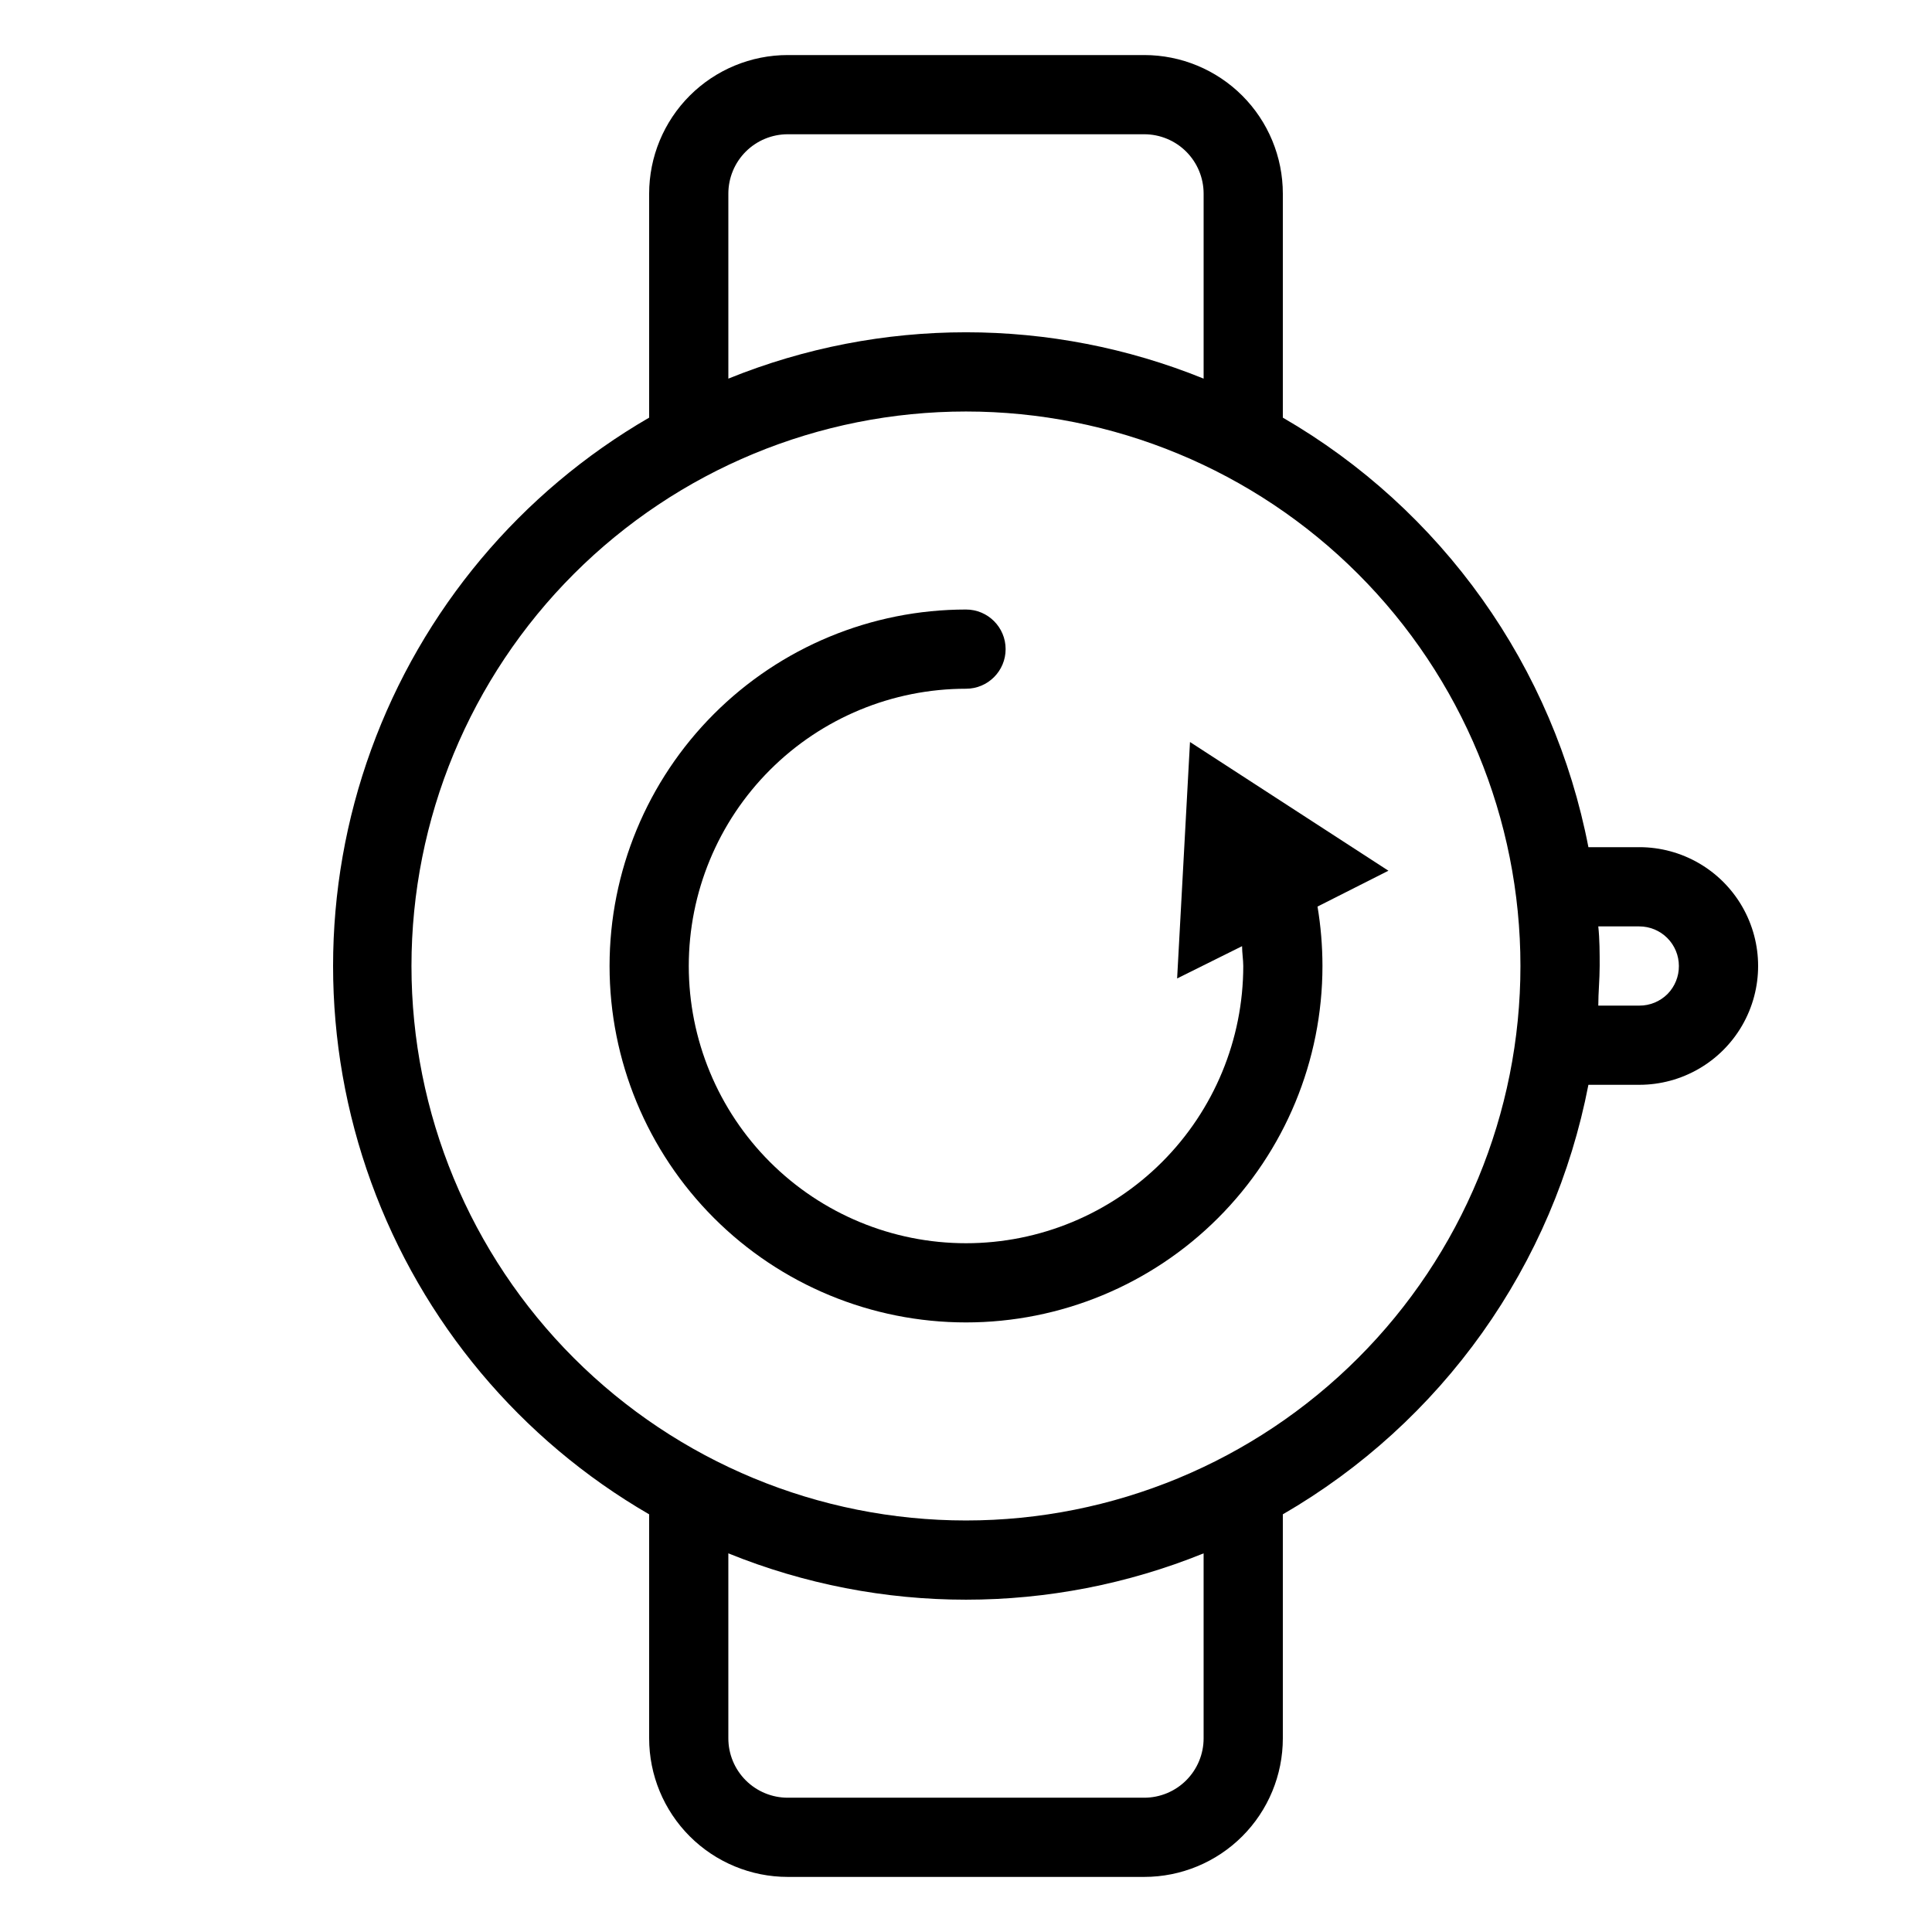
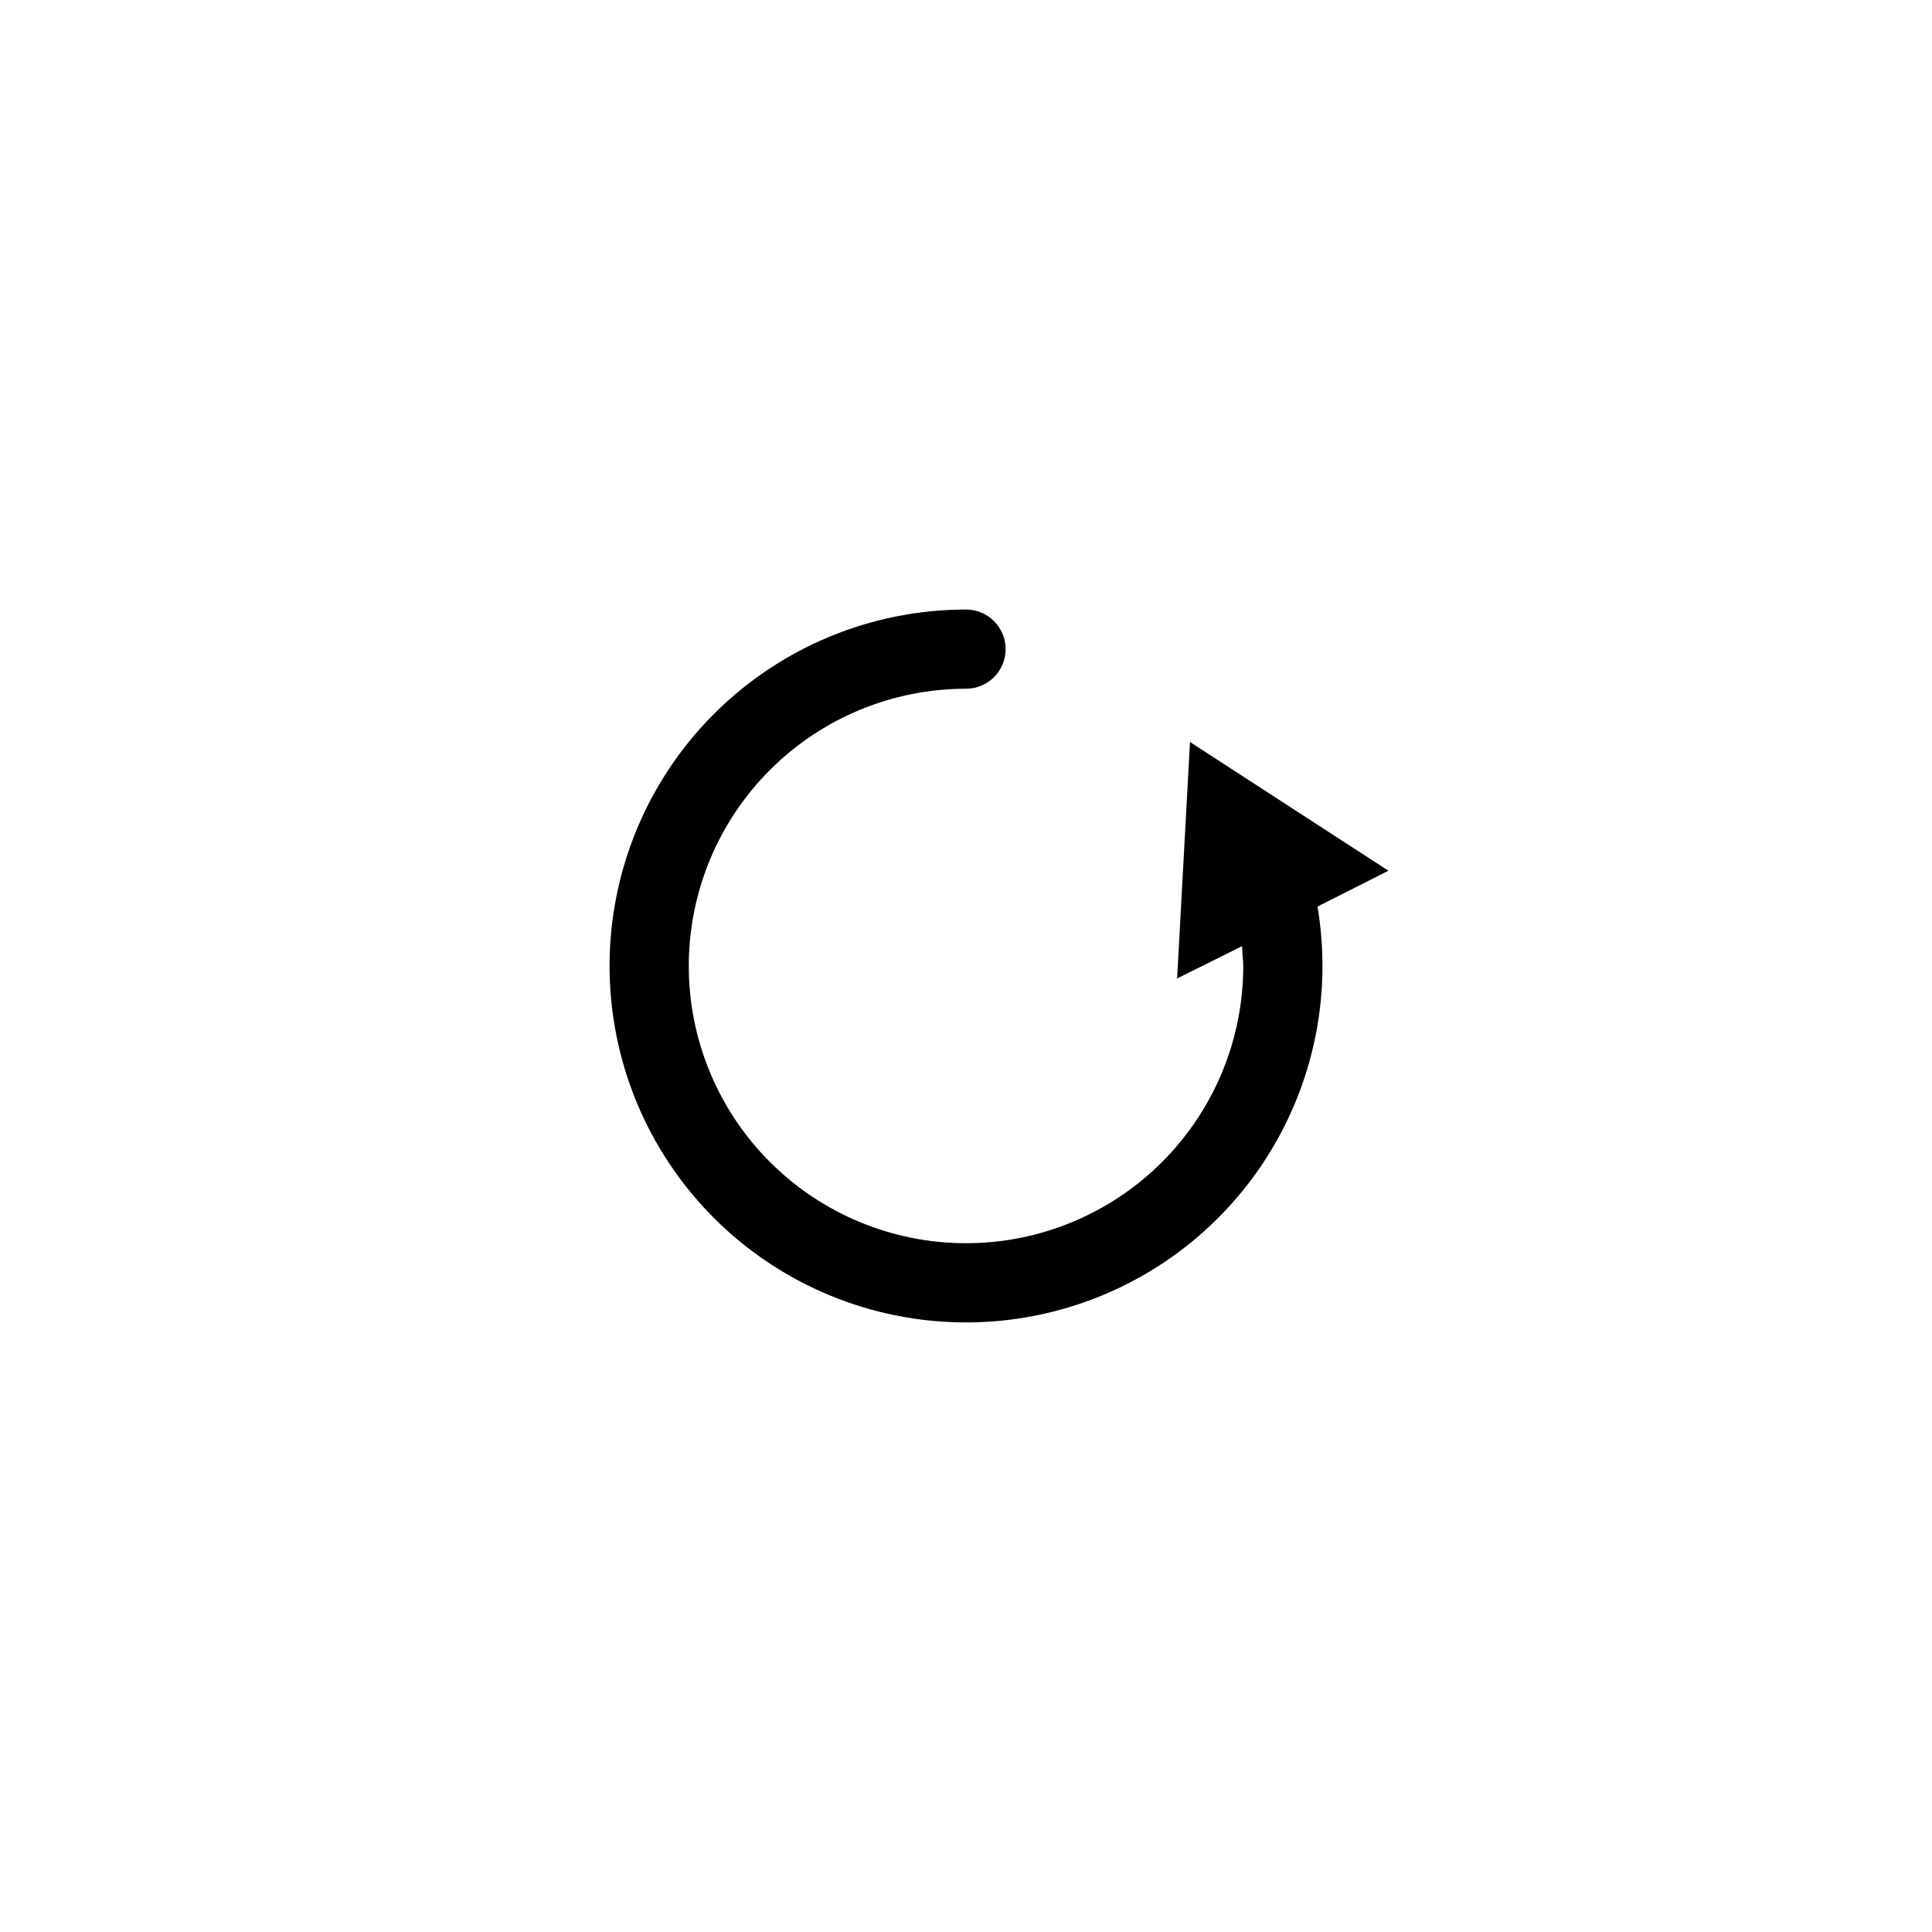
<svg xmlns="http://www.w3.org/2000/svg" fill="#000000" width="800px" height="800px" version="1.1" viewBox="144 144 512 512">
  <g>
    <path d="m459.36 340.64-3.41 62.66 17.211-8.555c0 1.785 0.316 3.621 0.316 5.246v0.004c0 19.484-7.742 38.172-21.52 51.953-13.781 13.777-32.469 21.52-51.953 21.52-19.488 0-38.176-7.742-51.953-21.52-13.781-13.781-21.52-32.469-21.52-51.953 0-19.488 7.738-38.176 21.52-51.953 13.777-13.781 32.465-21.52 51.953-21.52 5.797 0 10.496-4.699 10.496-10.496s-4.699-10.496-10.496-10.496c-25.055 0-49.082 9.953-66.797 27.668s-27.668 41.742-27.668 66.797c0 25.051 9.953 49.078 27.668 66.793 17.715 17.719 41.742 27.668 66.797 27.668 25.051 0 49.078-9.949 66.793-27.668 17.719-17.715 27.668-41.742 27.668-66.793-0.004-5.277-0.441-10.543-1.309-15.746l18.789-9.5z" />
-     <path d="m578.43 368.51h-13.484c-4.57-23.664-14.16-46.07-28.133-65.707-13.969-19.637-31.988-36.051-52.848-48.125v-59.355c0-9.742-3.867-19.086-10.758-25.977-6.891-6.887-16.234-10.758-25.977-10.758h-94.465c-9.742 0-19.086 3.871-25.977 10.758-6.887 6.891-10.758 16.234-10.758 25.977v59.355c-34.117 19.762-60.195 50.898-73.66 87.957-13.469 37.055-13.469 77.668 0 114.72 13.465 37.059 39.543 68.195 73.66 87.957v59.355c0 9.742 3.871 19.086 10.758 25.977 6.891 6.887 16.234 10.758 25.977 10.758h94.465c9.742 0 19.086-3.871 25.977-10.758 6.891-6.891 10.758-16.234 10.758-25.977v-59.355c20.859-12.074 38.879-28.484 52.848-48.121 13.973-19.641 23.562-42.047 28.133-65.707h13.484c11.25 0 21.645-6.004 27.27-15.746 5.625-9.742 5.625-21.746 0-31.488-5.625-9.742-16.02-15.742-27.27-15.742zm-241.41-173.19c0-4.176 1.656-8.18 4.609-11.133 2.953-2.949 6.957-4.609 11.133-4.609h94.465c4.176 0 8.18 1.66 11.133 4.609 2.953 2.953 4.613 6.957 4.613 11.133v49.02c-40.391-16.375-85.566-16.375-125.95 0zm125.95 409.35c0 4.176-1.66 8.18-4.613 11.133-2.953 2.953-6.957 4.609-11.133 4.609h-94.465c-4.176 0-8.18-1.656-11.133-4.609-2.953-2.953-4.609-6.957-4.609-11.133v-49.016c40.387 16.371 85.562 16.371 125.95 0zm-62.977-57.73c-38.973 0-76.348-15.48-103.91-43.039-27.559-27.555-43.039-64.934-43.039-103.9 0-38.973 15.48-76.348 43.039-103.91s64.934-43.039 103.91-43.039c38.969 0 76.348 15.48 103.9 43.039 27.559 27.559 43.039 64.934 43.039 103.91 0 38.969-15.48 76.348-43.039 103.9-27.555 27.559-64.934 43.039-103.9 43.039zm185.94-139.54c-1.988 1.996-4.691 3.113-7.508 3.098h-10.863c0-3.465 0.367-6.981 0.367-10.496s0-7.031-0.367-10.496h10.863c2.785 0 5.453 1.105 7.422 3.074s3.074 4.637 3.074 7.422c0.016 2.762-1.059 5.422-2.988 7.398z" />
  </g>
</svg>